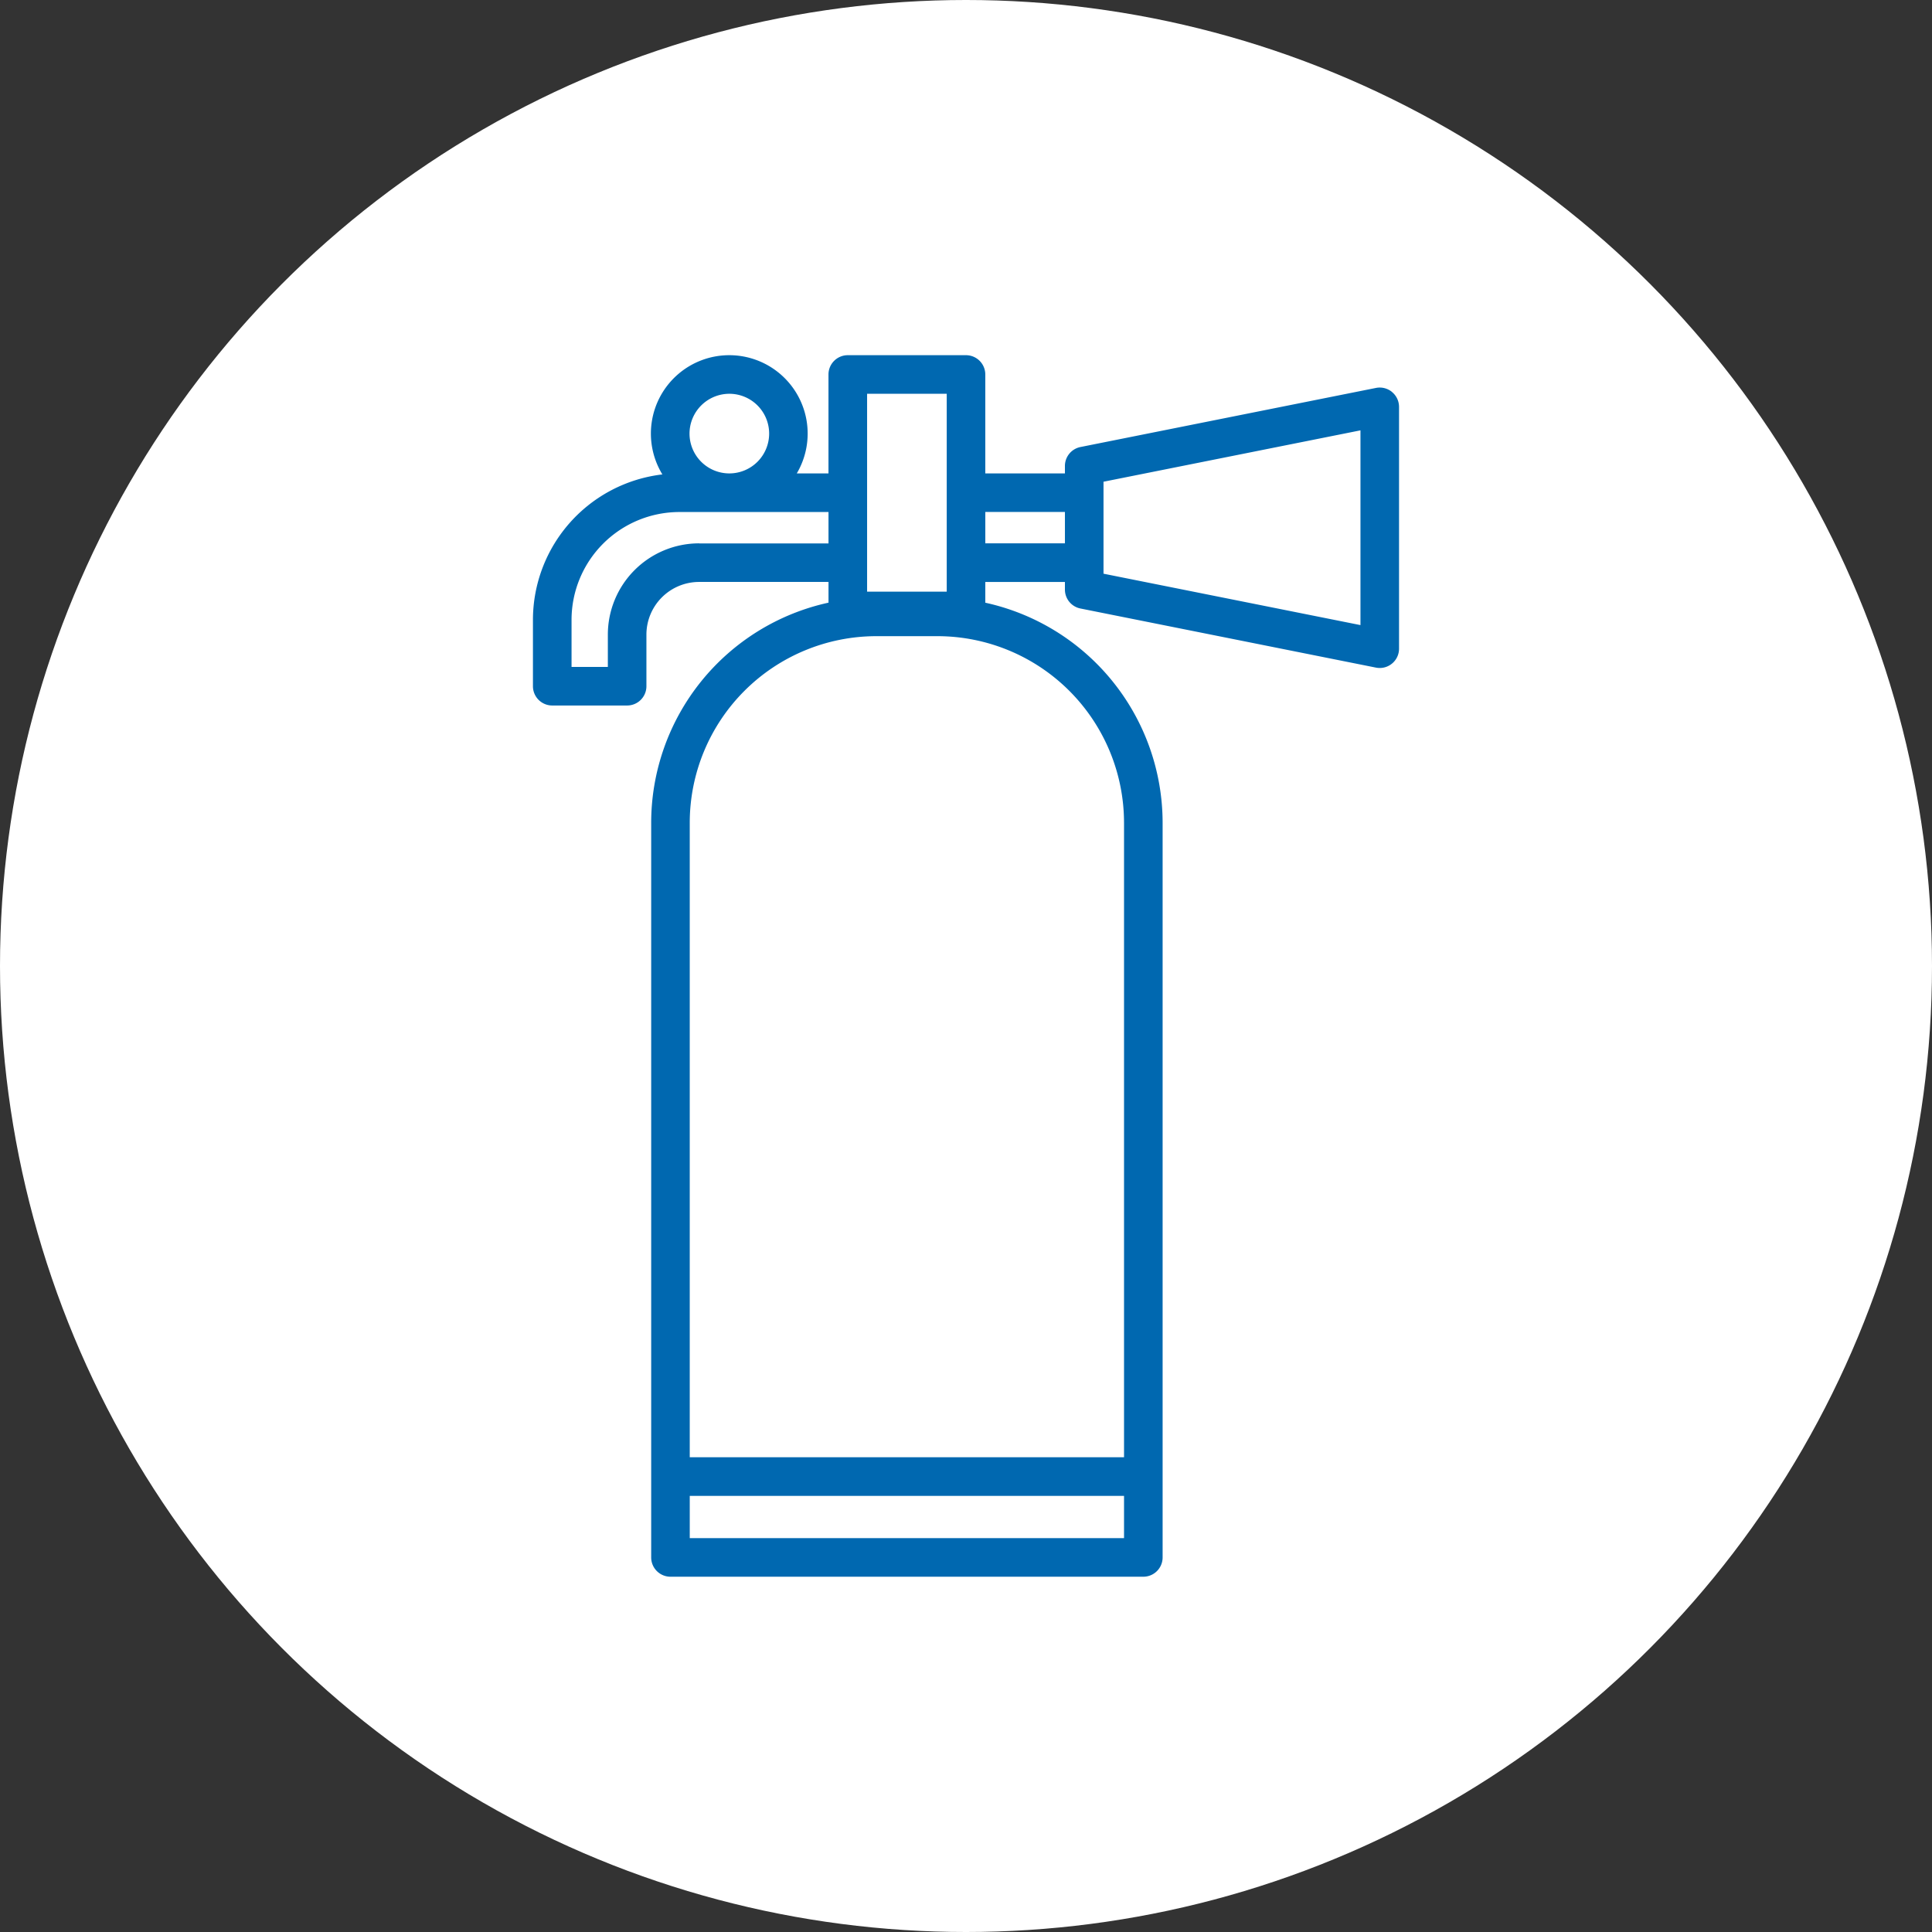
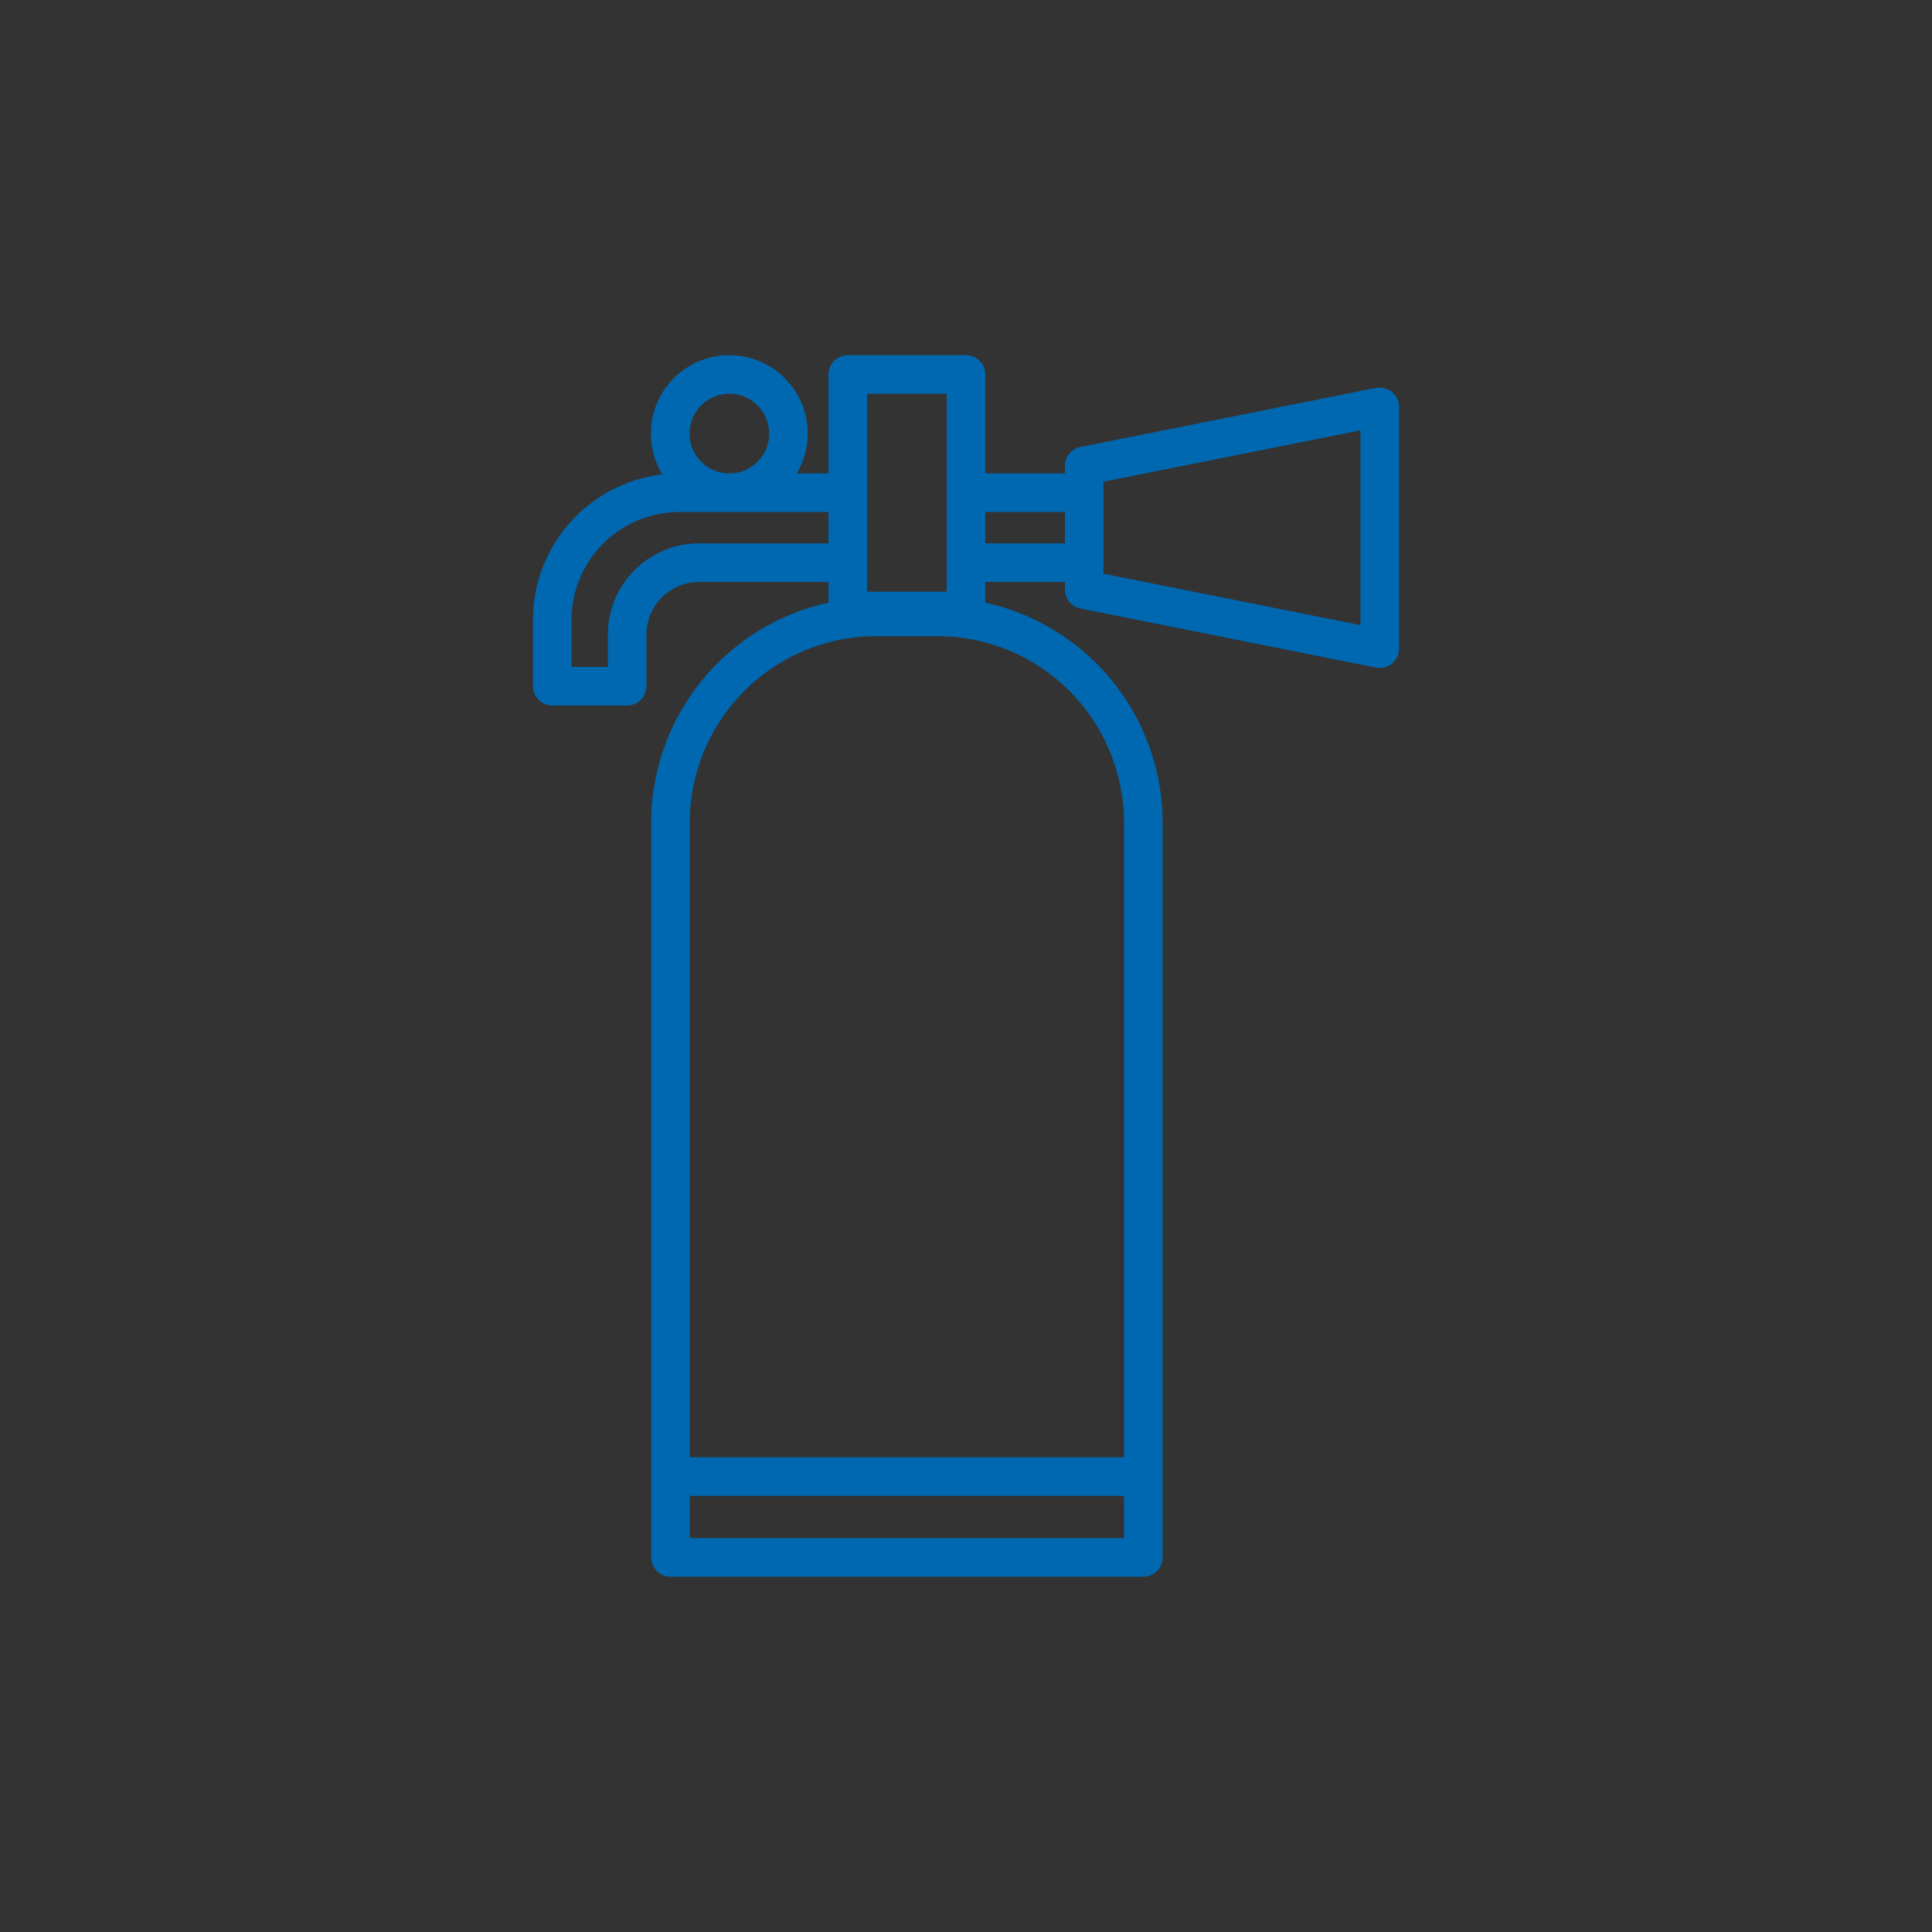
<svg xmlns="http://www.w3.org/2000/svg" version="1.1" width="172.264" height="172.264" viewBox="0 0 172.264 172.264">
  <rect x="0" y="0" width="172.264" height="172.264" fill="#333333" stroke="none" />
  <g id="fire-extinguisher-icon" transform="translate(-104.429 -242.195)">
-     <circle id="Ellipse_3" data-name="Ellipse 3" cx="86.132" cy="86.132" r="86.132" transform="translate(104.429 242.195)" fill="#fff" />
    <g id="Group_15" data-name="Group 15" transform="translate(151.948 273.869)">
      <path id="Path_15" data-name="Path 15" d="M279.641,311.2a1.724,1.724,0,0,0-1.428-.357l-26.351,5.27a1.721,1.721,0,0,0-1.383,1.688v.664h-7.1v-8.82a1.721,1.721,0,0,0-1.72-1.721H231.118a1.721,1.721,0,0,0-1.721,1.721v8.82h-2.826a6.989,6.989,0,1,0-11.984.09,13.07,13.07,0,0,0-11.541,12.961v5.923a1.72,1.72,0,0,0,1.72,1.72h6.678a1.72,1.72,0,0,0,1.72-1.72v-4.606a4.7,4.7,0,0,1,4.69-4.691H229.4v1.847a20.106,20.106,0,0,0-15.811,19.614v65.517a1.72,1.72,0,0,0,1.72,1.72H257.47a1.72,1.72,0,0,0,1.72-1.72V349.607a20.106,20.106,0,0,0-15.811-19.614v-1.847h7.1v.677a1.72,1.72,0,0,0,1.383,1.687l26.351,5.271a1.774,1.774,0,0,0,.337.033,1.719,1.719,0,0,0,1.72-1.72V312.534a1.72,1.72,0,0,0-.63-1.33Zm-46.8.165h7.1V329.01h-7.1Zm-12.285,0a3.55,3.55,0,1,1-3.549,3.55,3.555,3.555,0,0,1,3.549-3.55Zm-2.7,13.336a8.141,8.141,0,0,0-8.131,8.132v2.886h-3.237v-4.2a9.622,9.622,0,0,1,9.611-9.611h13.3v2.8H217.855Zm-.828,88.7v-3.77h38.722v3.77Zm38.722-63.8v56.585H217.027V349.607a16.649,16.649,0,0,1,16.631-16.63h5.461a16.648,16.648,0,0,1,16.63,16.63Zm-12.37-24.9v-2.8h7.1v2.8h-7.1Zm33.451,7.289-22.911-4.583v-8.2l22.911-4.581Zm0,0" transform="translate(-203.046 -307.928)" fill="#0068b0" />
    </g>
  </g>
</svg>